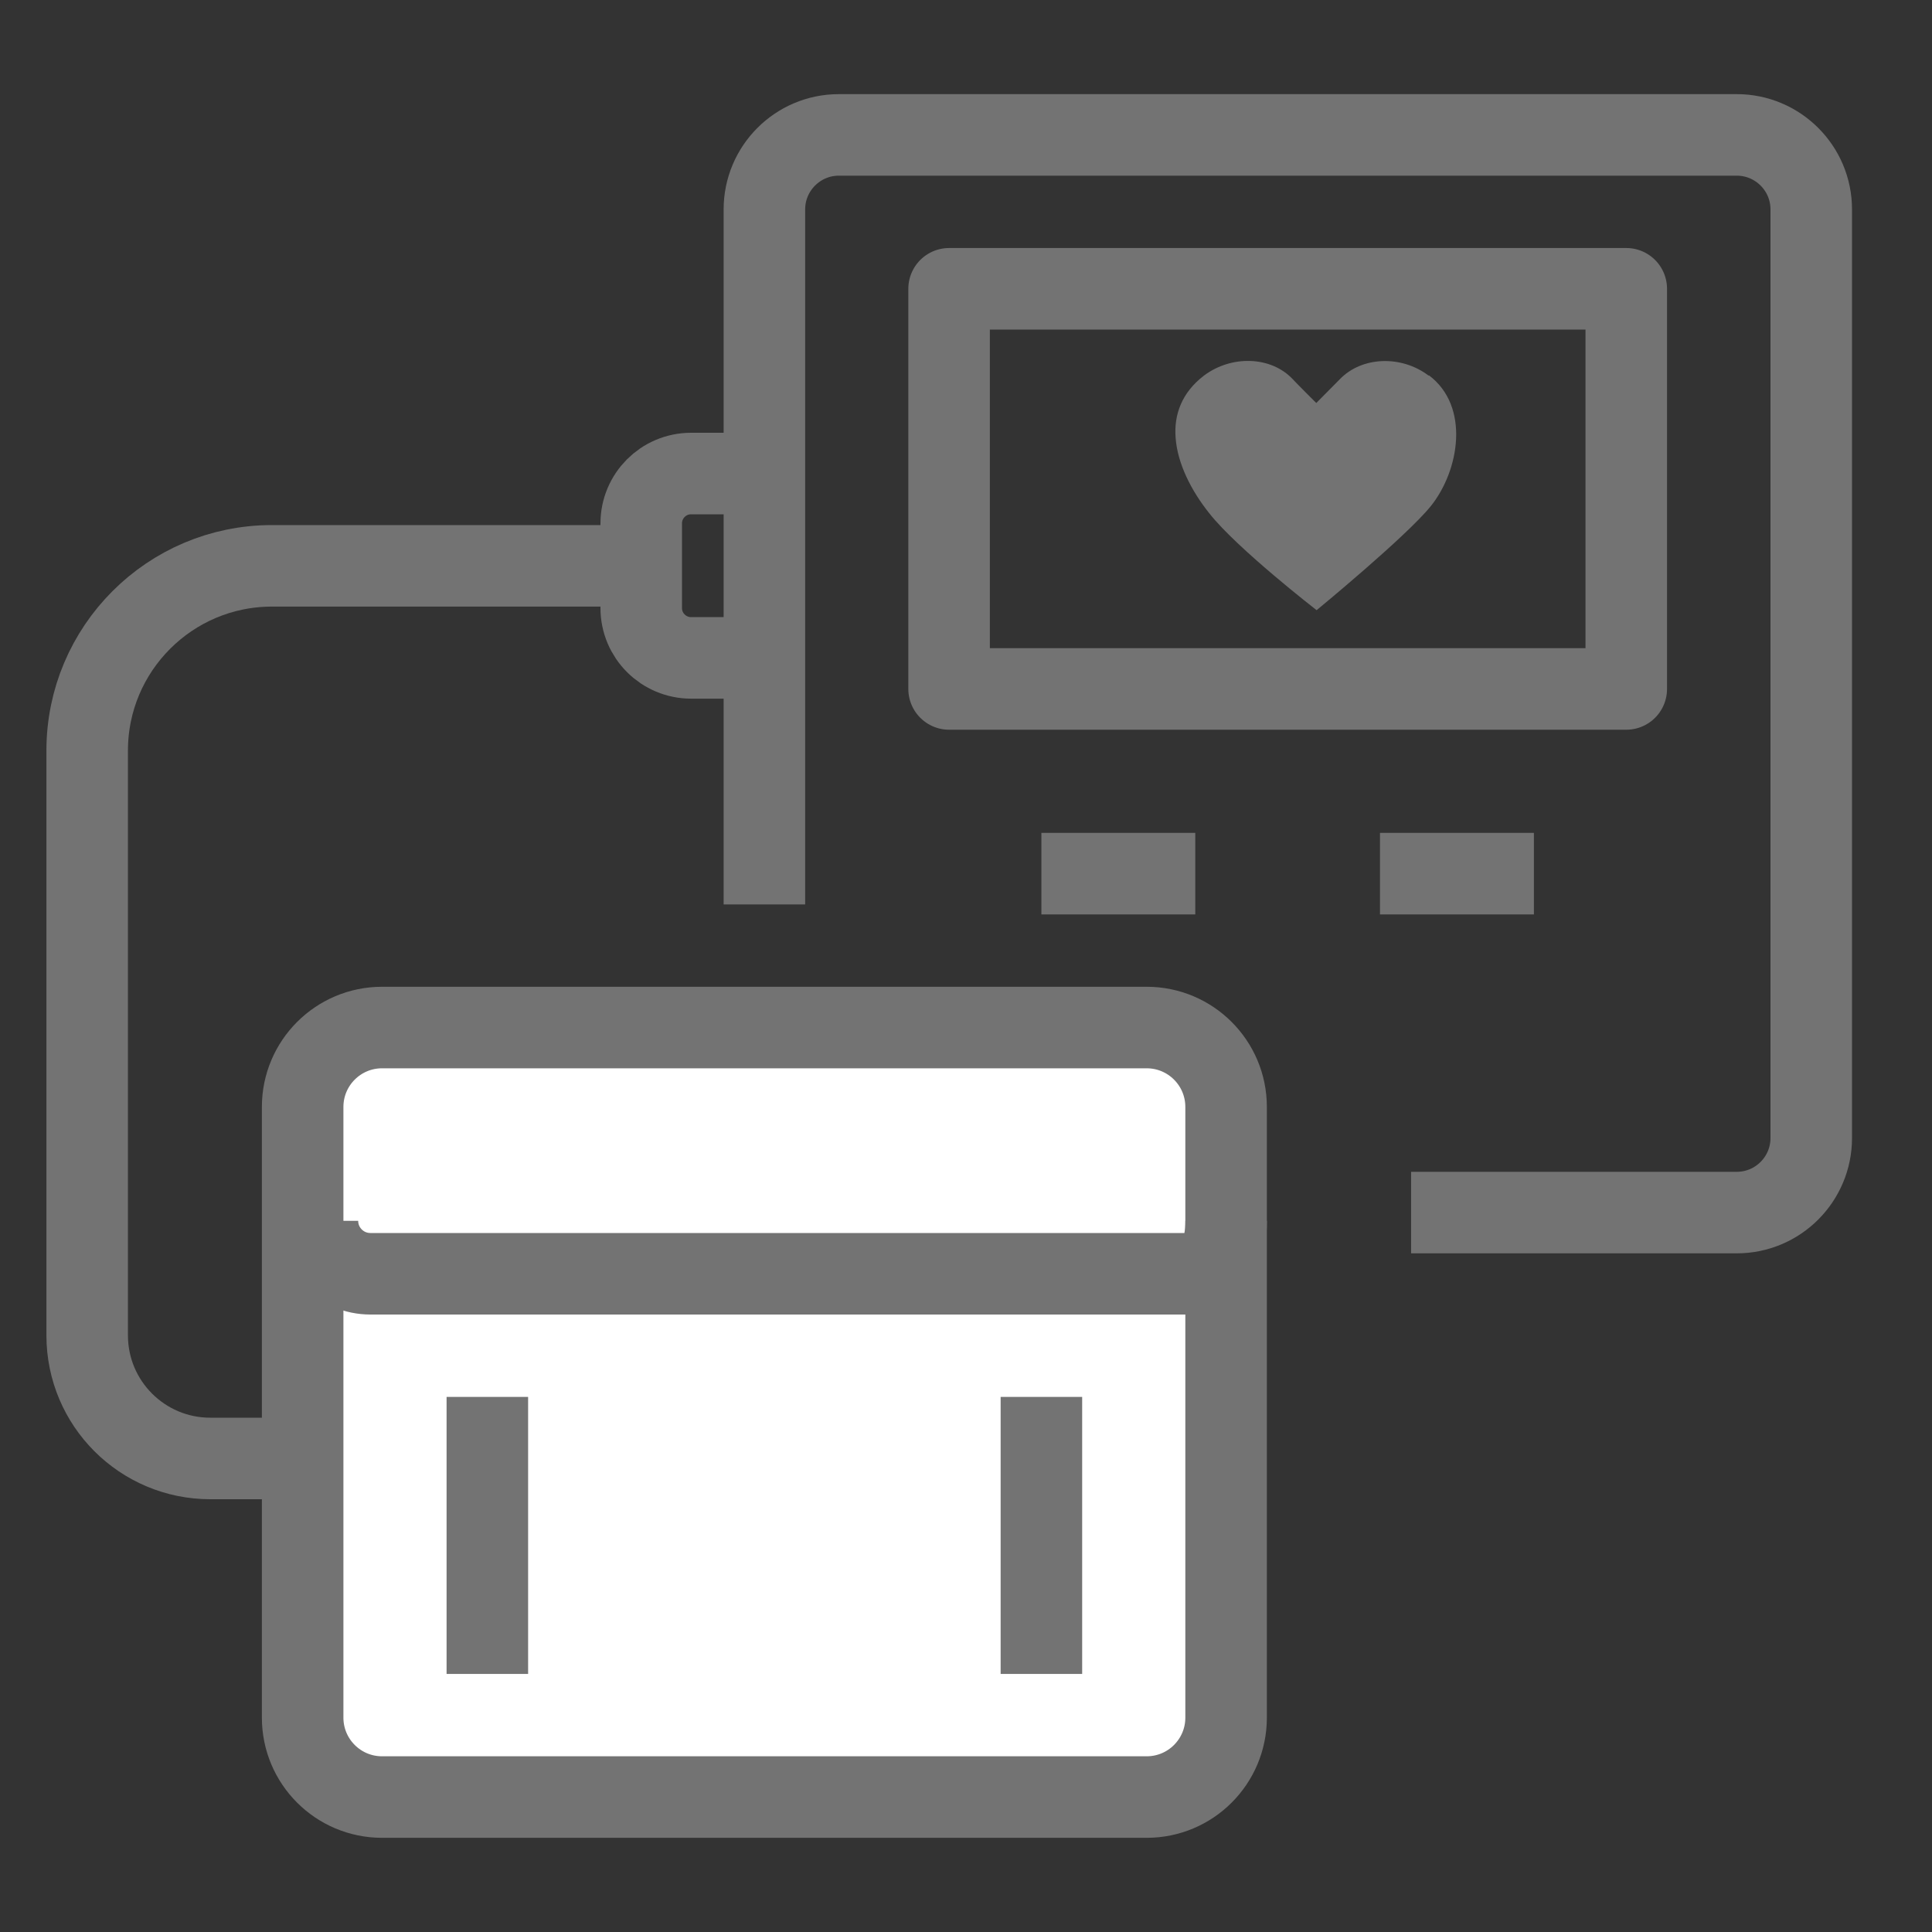
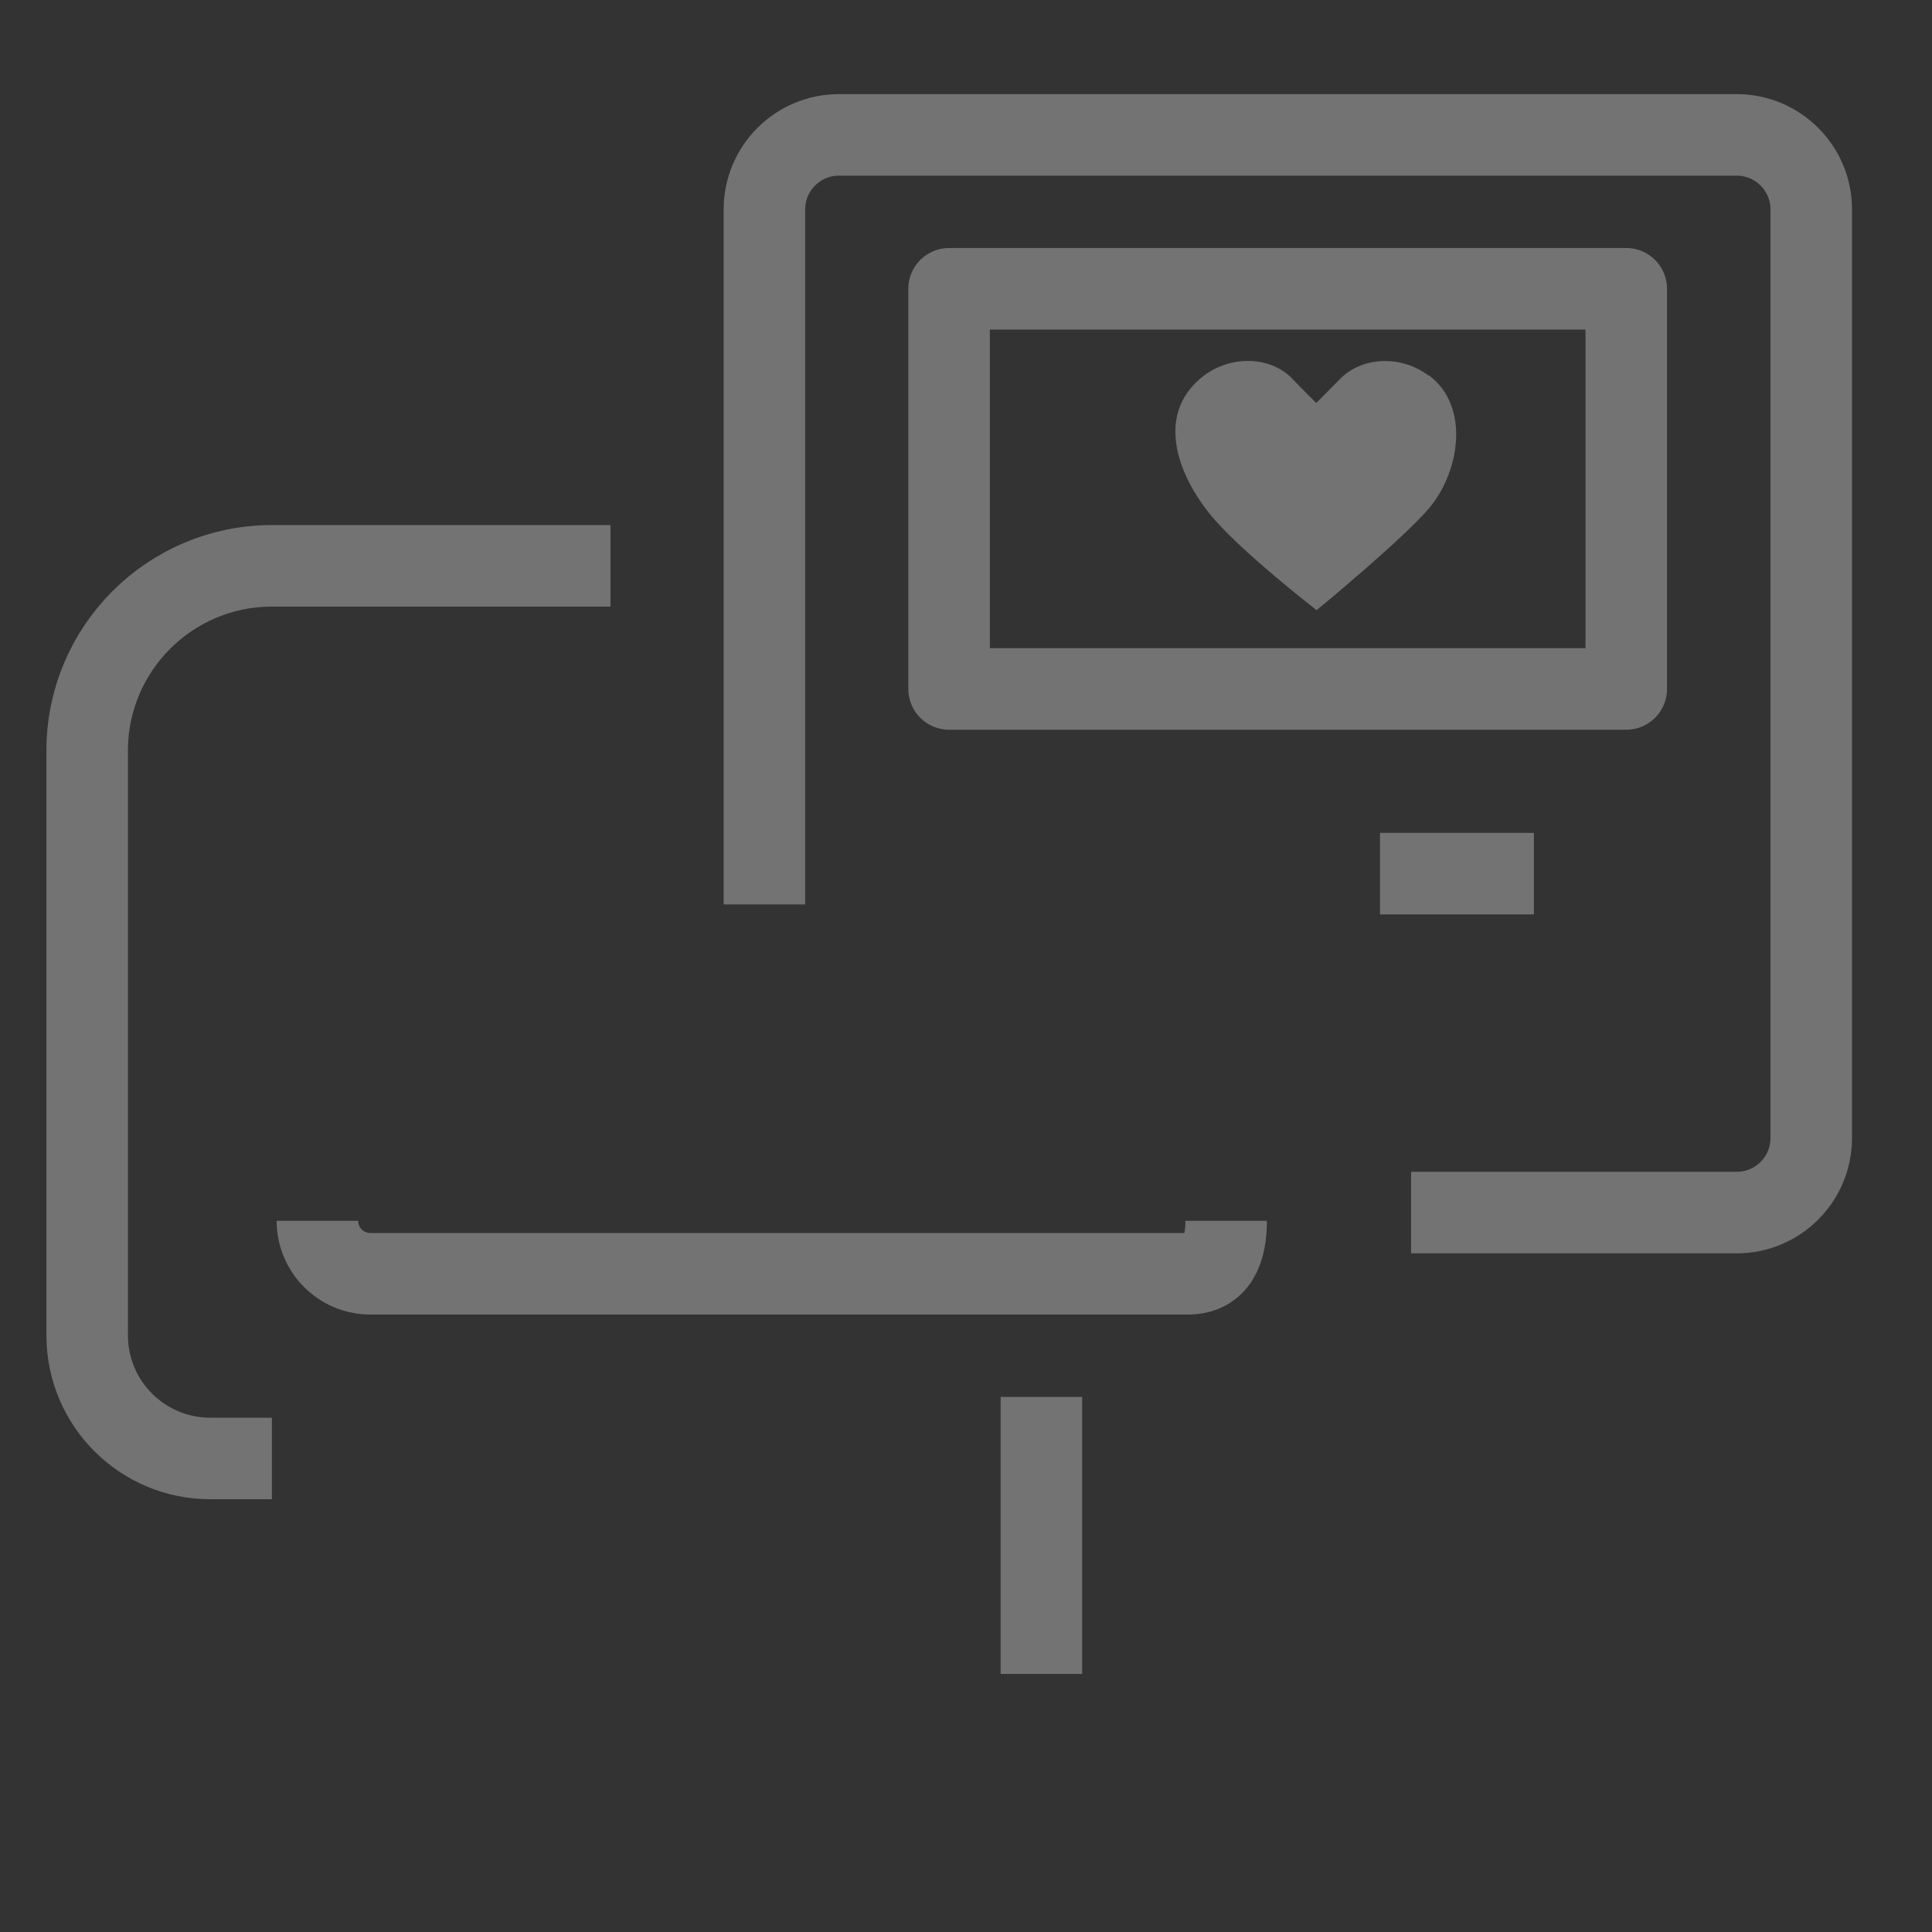
<svg xmlns="http://www.w3.org/2000/svg" width="40" height="40" viewBox="0 0 40 40" fill="none">
  <rect x="0" y="0" width="40" height="40" fill="#333333" stroke="none" />
-   <path d="M6.602 22.599L6.602 35.243C6.602 36.152 7.338 36.888 8.246 36.888H24.076C24.984 36.888 25.72 36.152 25.72 35.243V22.599C25.72 21.692 24.984 20.955 24.076 20.955H8.246C7.338 20.955 6.602 21.692 6.602 22.599Z" fill="white" />
-   <path d="M6.266 22.918L6.266 35.562C6.266 36.47 7.002 37.206 7.91 37.206H23.741C24.649 37.206 25.385 36.47 25.385 35.562V22.918C25.385 22.01 24.649 21.274 23.741 21.274H7.91C7.002 21.274 6.266 22.01 6.266 22.918Z" stroke="#737373" stroke-width="1.688" stroke-linejoin="round" />
  <path d="M15.826 18.725V4.335C15.826 3.488 16.514 2.793 17.368 2.793H35.958C36.805 2.793 37.5 3.481 37.5 4.335V23.562C37.5 24.41 36.812 25.105 35.958 25.105H29.215" stroke="#737373" stroke-width="1.688" stroke-miterlimit="10" />
  <path d="M33.67 5.979H19.65V14.264H33.67V5.979Z" stroke="#737373" stroke-width="1.688" stroke-linejoin="round" />
  <path d="M28.571 18.088H31.758" stroke="#737373" stroke-width="1.688" stroke-linejoin="round" />
-   <path d="M24.747 18.088H21.561" stroke="#737373" stroke-width="1.688" stroke-linejoin="round" />
  <path d="M5.629 30.196H4.354C2.946 30.196 1.805 29.056 1.805 27.647V15.539C1.805 13.429 3.519 11.715 5.629 11.715H12.639" stroke="#737373" stroke-width="1.688" stroke-linejoin="round" />
-   <path d="M15.825 9.804H14.309C13.735 9.804 13.276 10.269 13.276 10.836V12.589C13.276 13.162 13.742 13.621 14.309 13.621H15.825" stroke="#737373" stroke-width="1.688" stroke-miterlimit="10" />
  <path d="M25.386 25.276C25.386 25.882 25.2 26.372 24.595 26.372H7.668C7.063 26.372 6.572 25.882 6.572 25.276" stroke="#737373" stroke-width="1.688" stroke-linejoin="round" />
  <path d="M21.561 28.922V34.657" stroke="#737373" stroke-width="1.688" stroke-linejoin="round" />
-   <path d="M10.09 28.922V34.657" stroke="#737373" stroke-width="1.688" stroke-linejoin="round" />
  <path d="M29.578 7.777C29.017 7.35 28.195 7.376 27.737 7.854C27.686 7.905 27.252 8.344 27.252 8.344C27.252 8.344 26.812 7.905 26.768 7.854C26.315 7.369 25.493 7.35 24.926 7.777C24.467 8.128 24.302 8.586 24.34 9.064C24.378 9.593 24.658 10.154 25.041 10.632C25.614 11.359 27.259 12.633 27.259 12.633C27.259 12.633 29.113 11.11 29.623 10.479C30.216 9.74 30.439 8.414 29.585 7.771L29.578 7.777Z" fill="#737373" />
</svg>